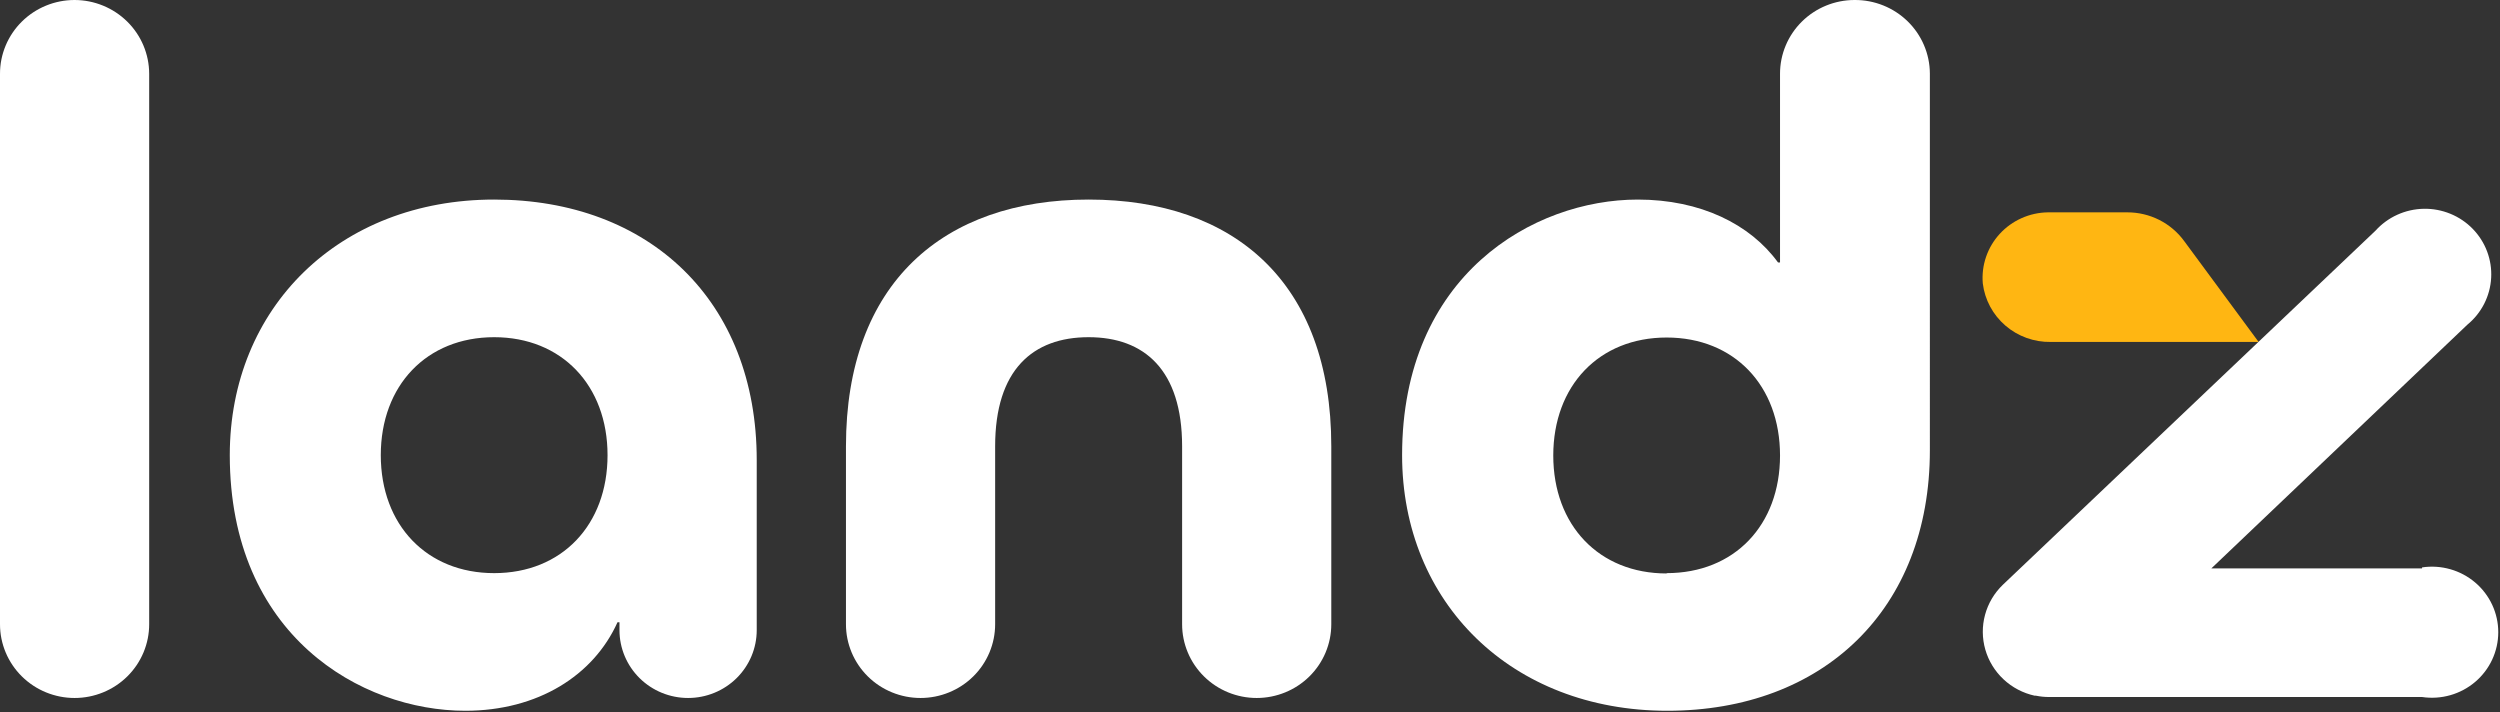
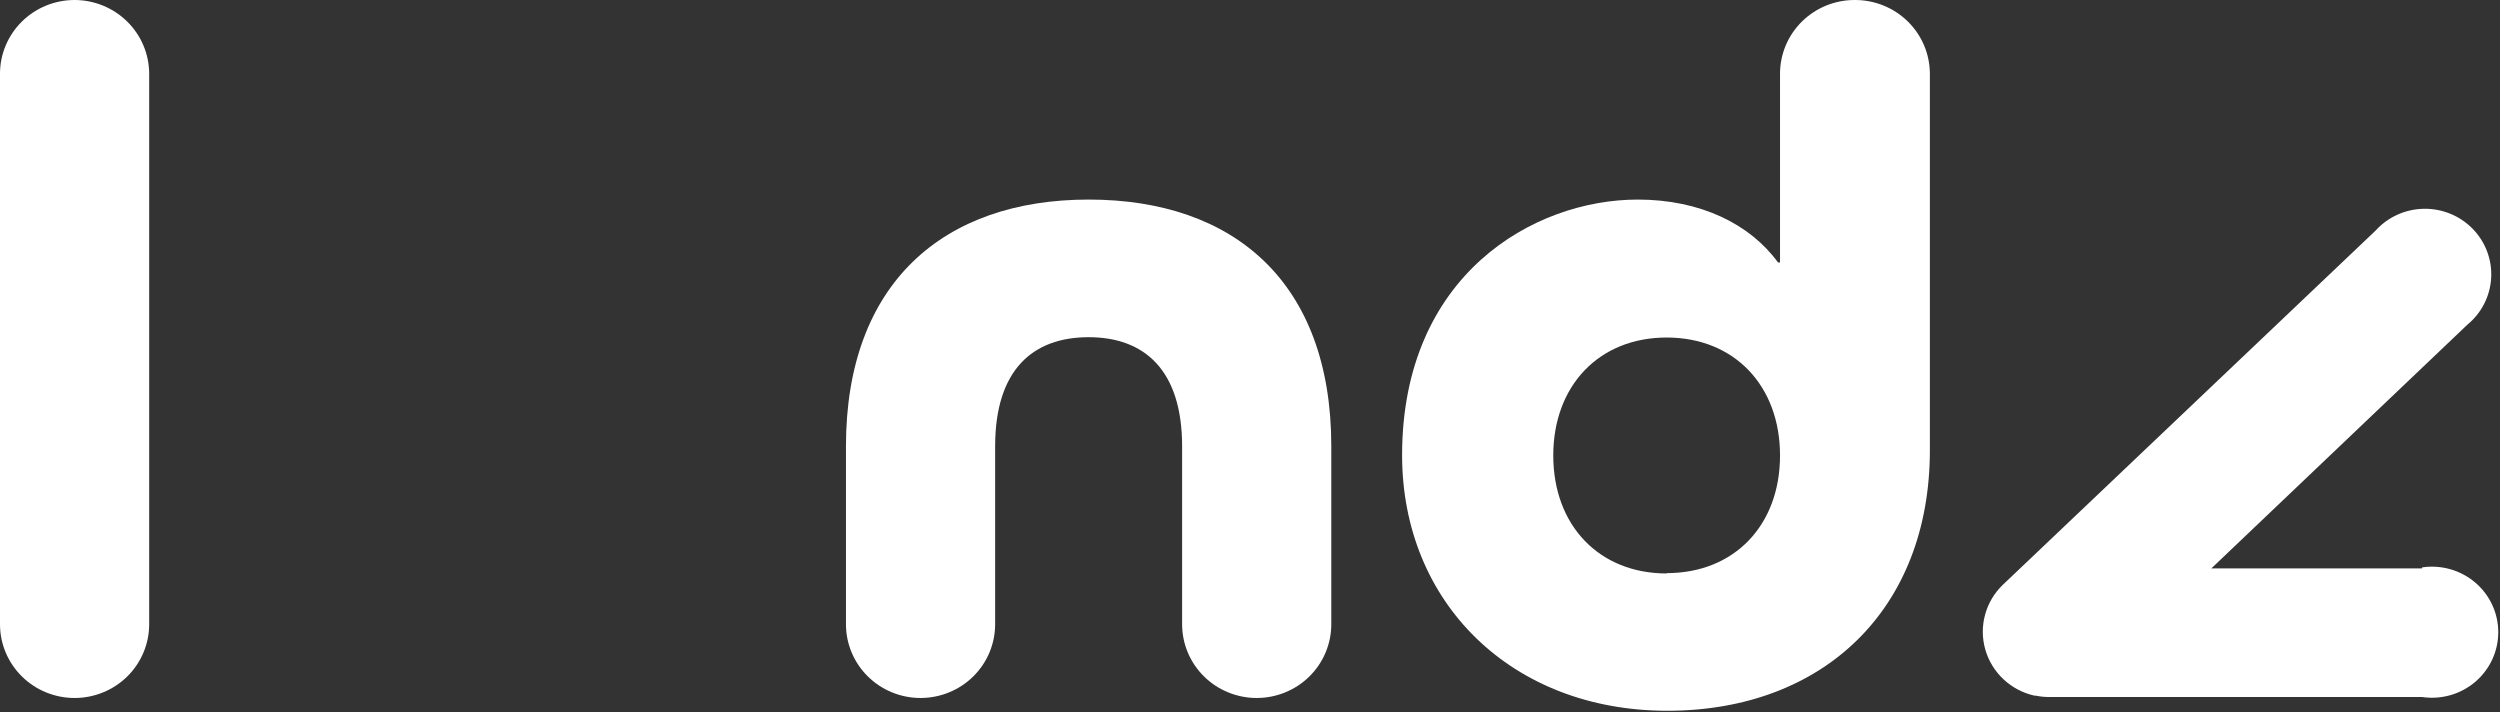
<svg xmlns="http://www.w3.org/2000/svg" width="800" height="228" viewBox="0 0 800 228" fill="none">
  <rect x="0" y="0" width="800" height="228" fill="#333333" stroke="none" />
  <path d="M23.869.0C17.538.0 11.467 2.486 6.991 6.91 2.515 11.335.0 17.336.0 23.594V199.761C0 206.018 2.515 212.02 6.991 216.444 11.467 220.869 17.538 223.355 23.869 223.355 30.199 223.355 36.27 220.869 40.747 216.444 45.223 212.02 47.738 206.018 47.738 199.761V23.594C47.724 17.341 45.205 11.348 40.731 6.926 36.258 2.504 30.195.014 23.869.0z" fill="#fff" />
-   <path d="M158.133 63.86c-49.594.0-84.602 34.604-84.602 81.792.0 57.674 42.01 81.792 75.373 81.792 23.232.0 41.055-11.325 48.693-28.313H198.233v2.517C198.233 207.405 200.547 212.926 204.665 216.997 208.783 221.068 214.369 223.354 220.193 223.354c5.824.0 11.409-2.286 15.527-6.357C239.838 212.926 242.152 207.405 242.152 201.648V147.225c0-50.962-34.371-83.365-84.019-83.365zm0 119.542c-21.588.0-36.28-15.414-36.28-37.75.0-22.335 14.692-37.75 36.28-37.75 21.588.0 36.281 15.415 36.281 37.75.0 22.336-14.64 37.75-36.281 37.75z" fill="#fff" />
  <path d="M348.361 63.86c-46.465.0-77.654 26.74-77.654 78.961v56.94C270.707 206.018 273.222 212.019 277.698 216.444 282.174 220.869 288.246 223.355 294.576 223.355 300.906 223.355 306.978 220.869 311.454 216.444 315.93 212.019 318.445 206.018 318.445 199.761v-56.94c0-24.538 12.093-34.919 29.916-34.919 17.822.0 29.915 10.486 29.915 34.919v56.94C378.276 206.018 380.791 212.019 385.267 216.444 389.744 220.869 395.815 223.355 402.145 223.355 408.476 223.355 414.547 220.869 419.023 216.444 423.499 212.019 426.014 206.018 426.014 199.761v-56.94c0-52.536-31.189-78.961-77.653-78.961z" fill="#fff" />
  <path d="M593.477 526628e-9C587.146 526628e-9 581.075 2.486 576.599 6.911 572.122 11.336 569.608 17.337 569.608 23.594V83.995H568.971C560.06 71.726 544.148 63.861 524.098 63.861 490.681 63.861 448.672 88.084 448.672 145.653c0 47.188 35.008 81.792 84.867 81.792 49.86.0 84.019-32.402 84.019-83.365V23.489C617.537 20.384 616.898 17.313 615.676 14.452 614.455 11.591 612.675 8.996 610.439 6.815 608.203 4.634 605.554 2.909 602.643 1.74 599.733.571 596.618-.02 593.477 526628e-9zM533.327 183.508c-21.641.0-36.281-15.415-36.281-37.75.0-22.336 14.64-37.75 36.281-37.75 21.641.0 36.281 15.414 36.281 37.75.0 22.335-14.64 37.645-36.281 37.645V183.508z" fill="#fff" />
  <path d="M775.055 181.884H707.638L789.535 103.919C791.783 102.076 793.622 99.794 794.936 97.216 796.25 94.638 797.012 91.82 797.173 88.938 797.335 86.055 796.892 83.171 795.874 80.465 794.856 77.76 793.283 75.291 791.255 73.214 789.227 71.137 786.787 69.496 784.087 68.394 781.388 67.292 778.488 66.753 775.568 66.81 772.648 66.867 769.771 67.52 767.118 68.727 764.465 69.934 762.093 71.669 760.15 73.824L640.912 187.127C638.171 189.764 636.203 193.085 635.216 196.737 634.228 200.389 634.258 204.238 635.301 207.875 636.345 211.512 638.363 214.803 641.144 217.399 643.924 219.995 647.363 221.8 651.096 222.622H651.52C652.863 222.9 654.232 223.04 655.604 223.042H775.055C778.075 223.493 781.158 223.295 784.094 222.46 787.029 221.626 789.748 220.174 792.063 218.206 794.379 216.237 796.238 213.797 797.512 211.053 798.786 208.309 799.445 205.325 799.445 202.306 799.445 199.286 798.786 196.302 797.512 193.558 796.238 190.814 794.379 188.374 792.063 186.405 789.748 184.437 787.029 182.985 784.094 182.151 781.158 181.316 778.075 181.118 775.055 181.569V181.884z" fill="#fff" />
-   <path d="M656.242 109.423h66.515L698.888 77.073C696.809 74.244 694.081 71.942 690.928 70.356 687.774 68.77 684.286 67.946 680.748 67.95H655.34C652.427 67.99 649.553 68.623 646.898 69.809 644.243 70.995 641.863 72.709 639.908 74.843 637.952 76.978 636.462 79.488 635.531 82.217 634.6 84.946 634.247 87.835 634.495 90.705 635.137 95.931 637.715 100.736 641.731 104.193 645.748 107.65 650.917 109.513 656.242 109.423z" fill="#ffb612" />
</svg>